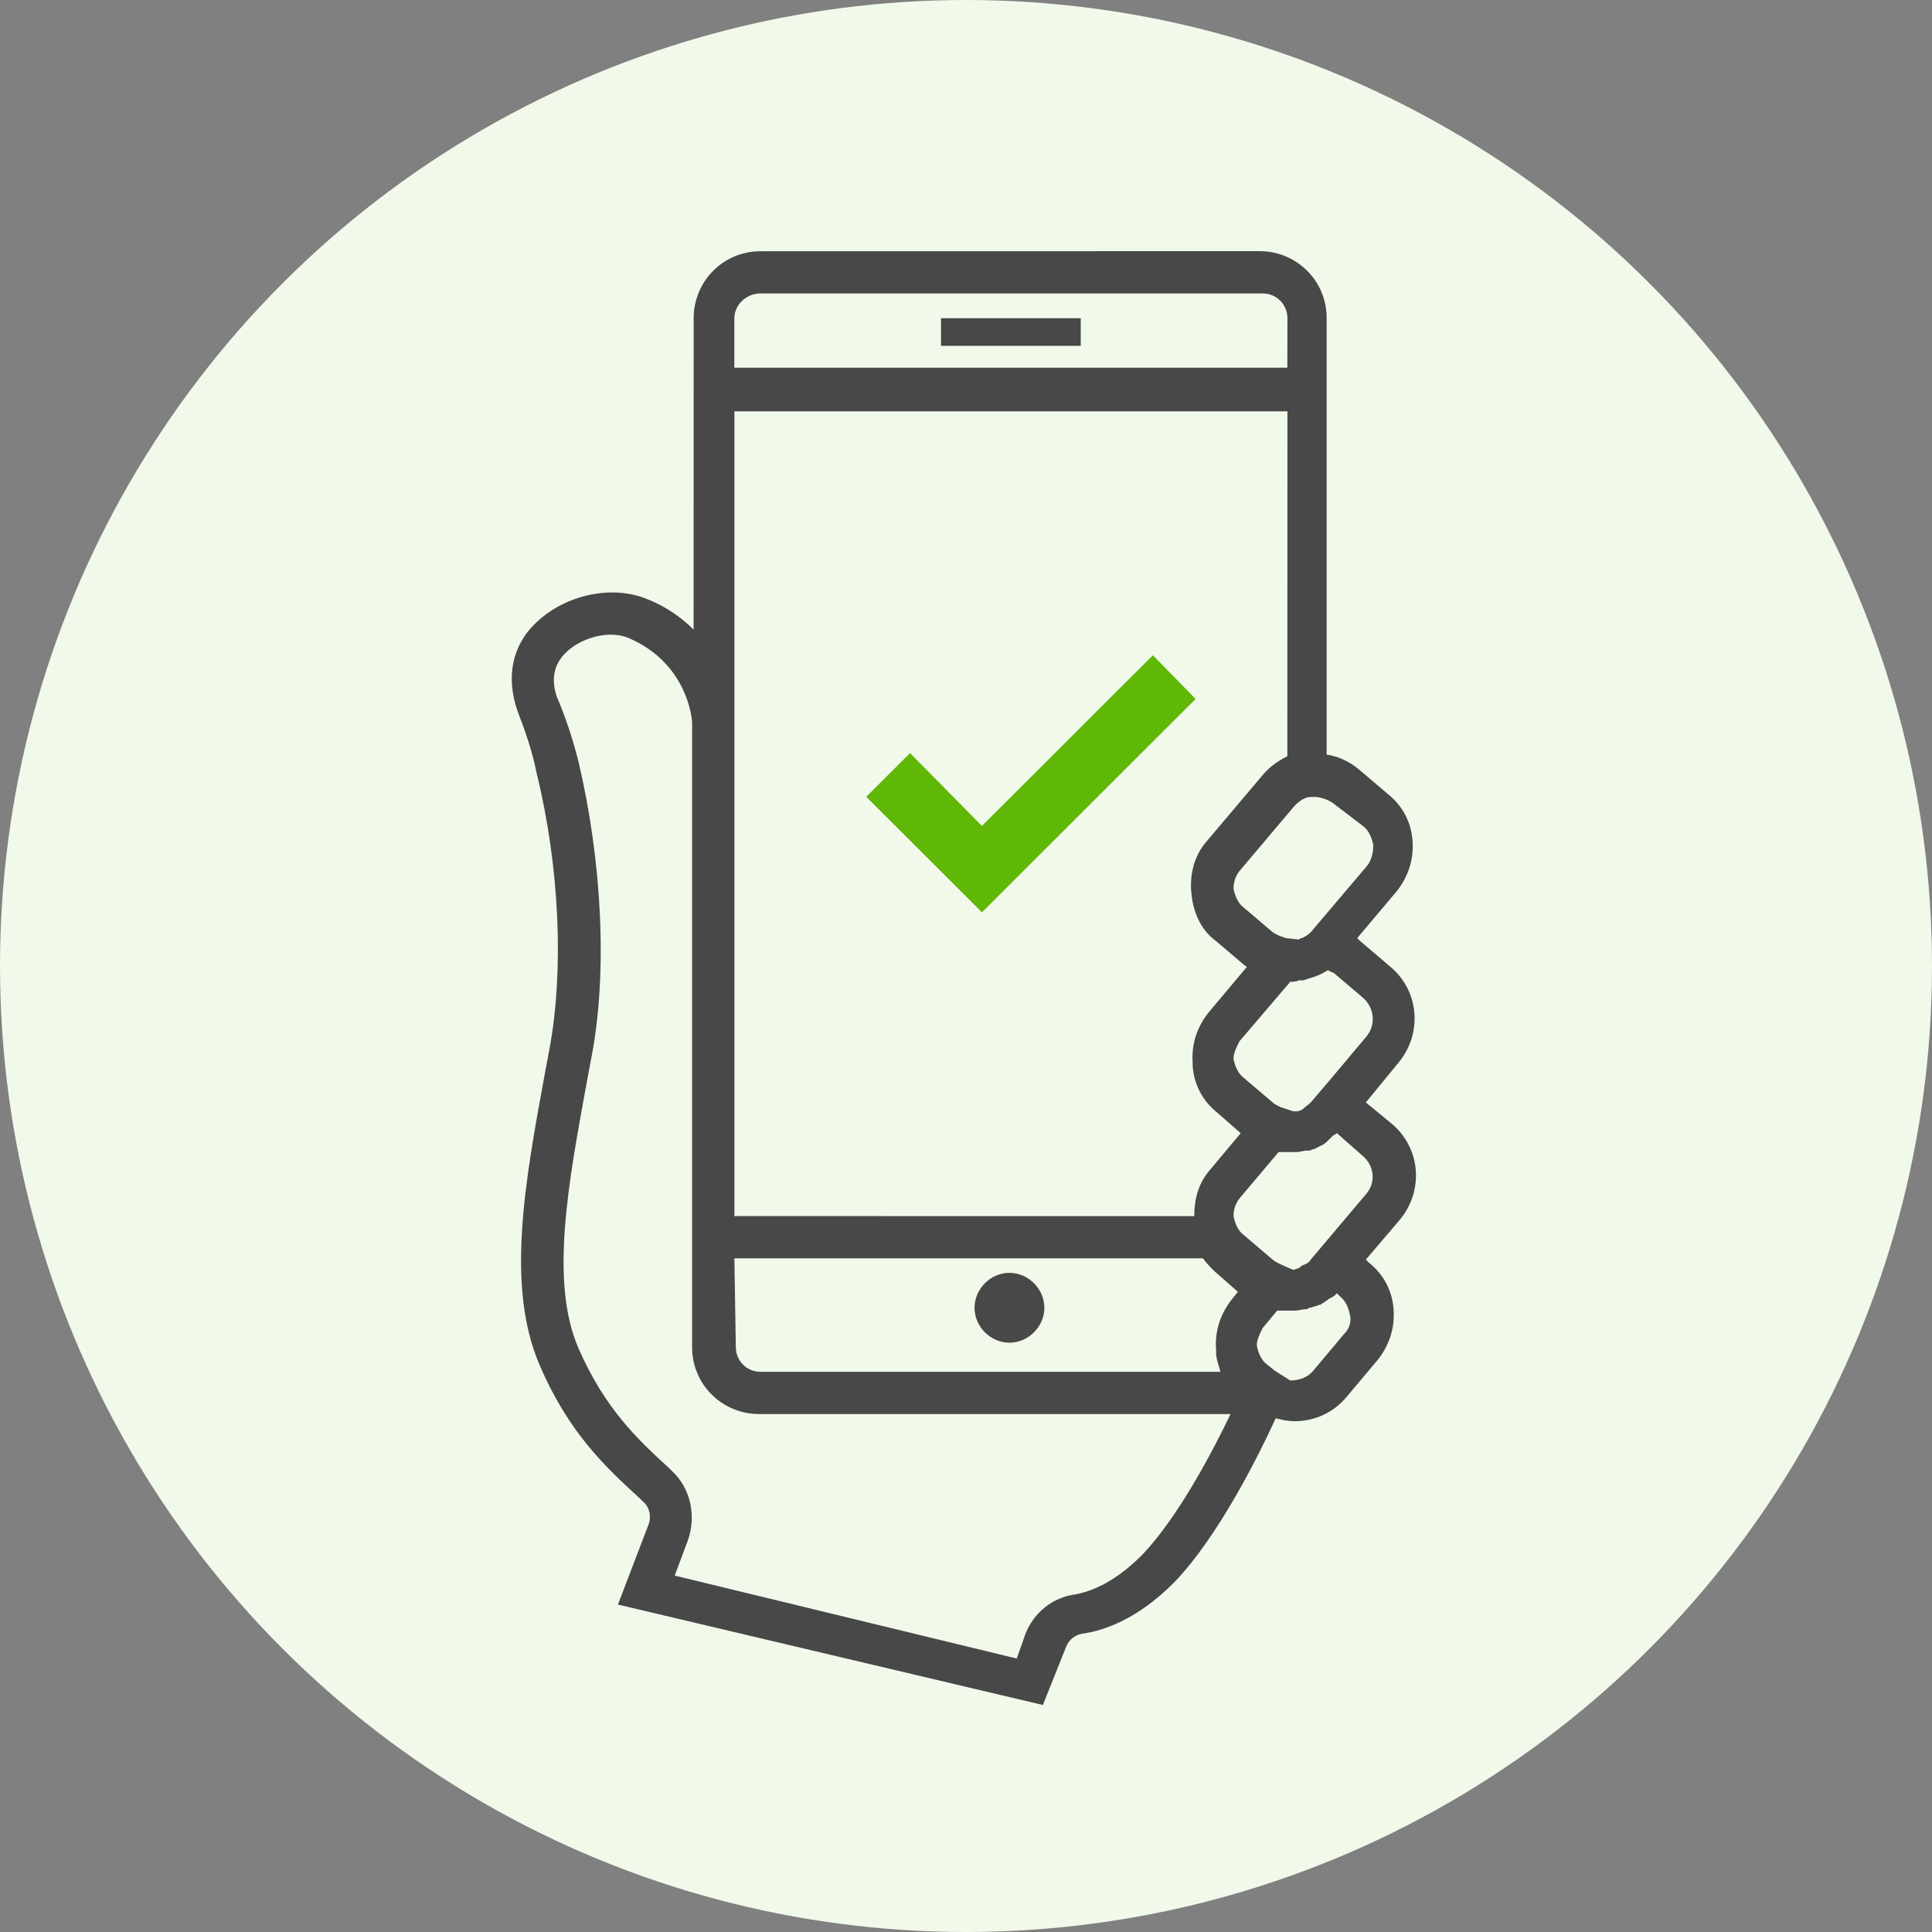
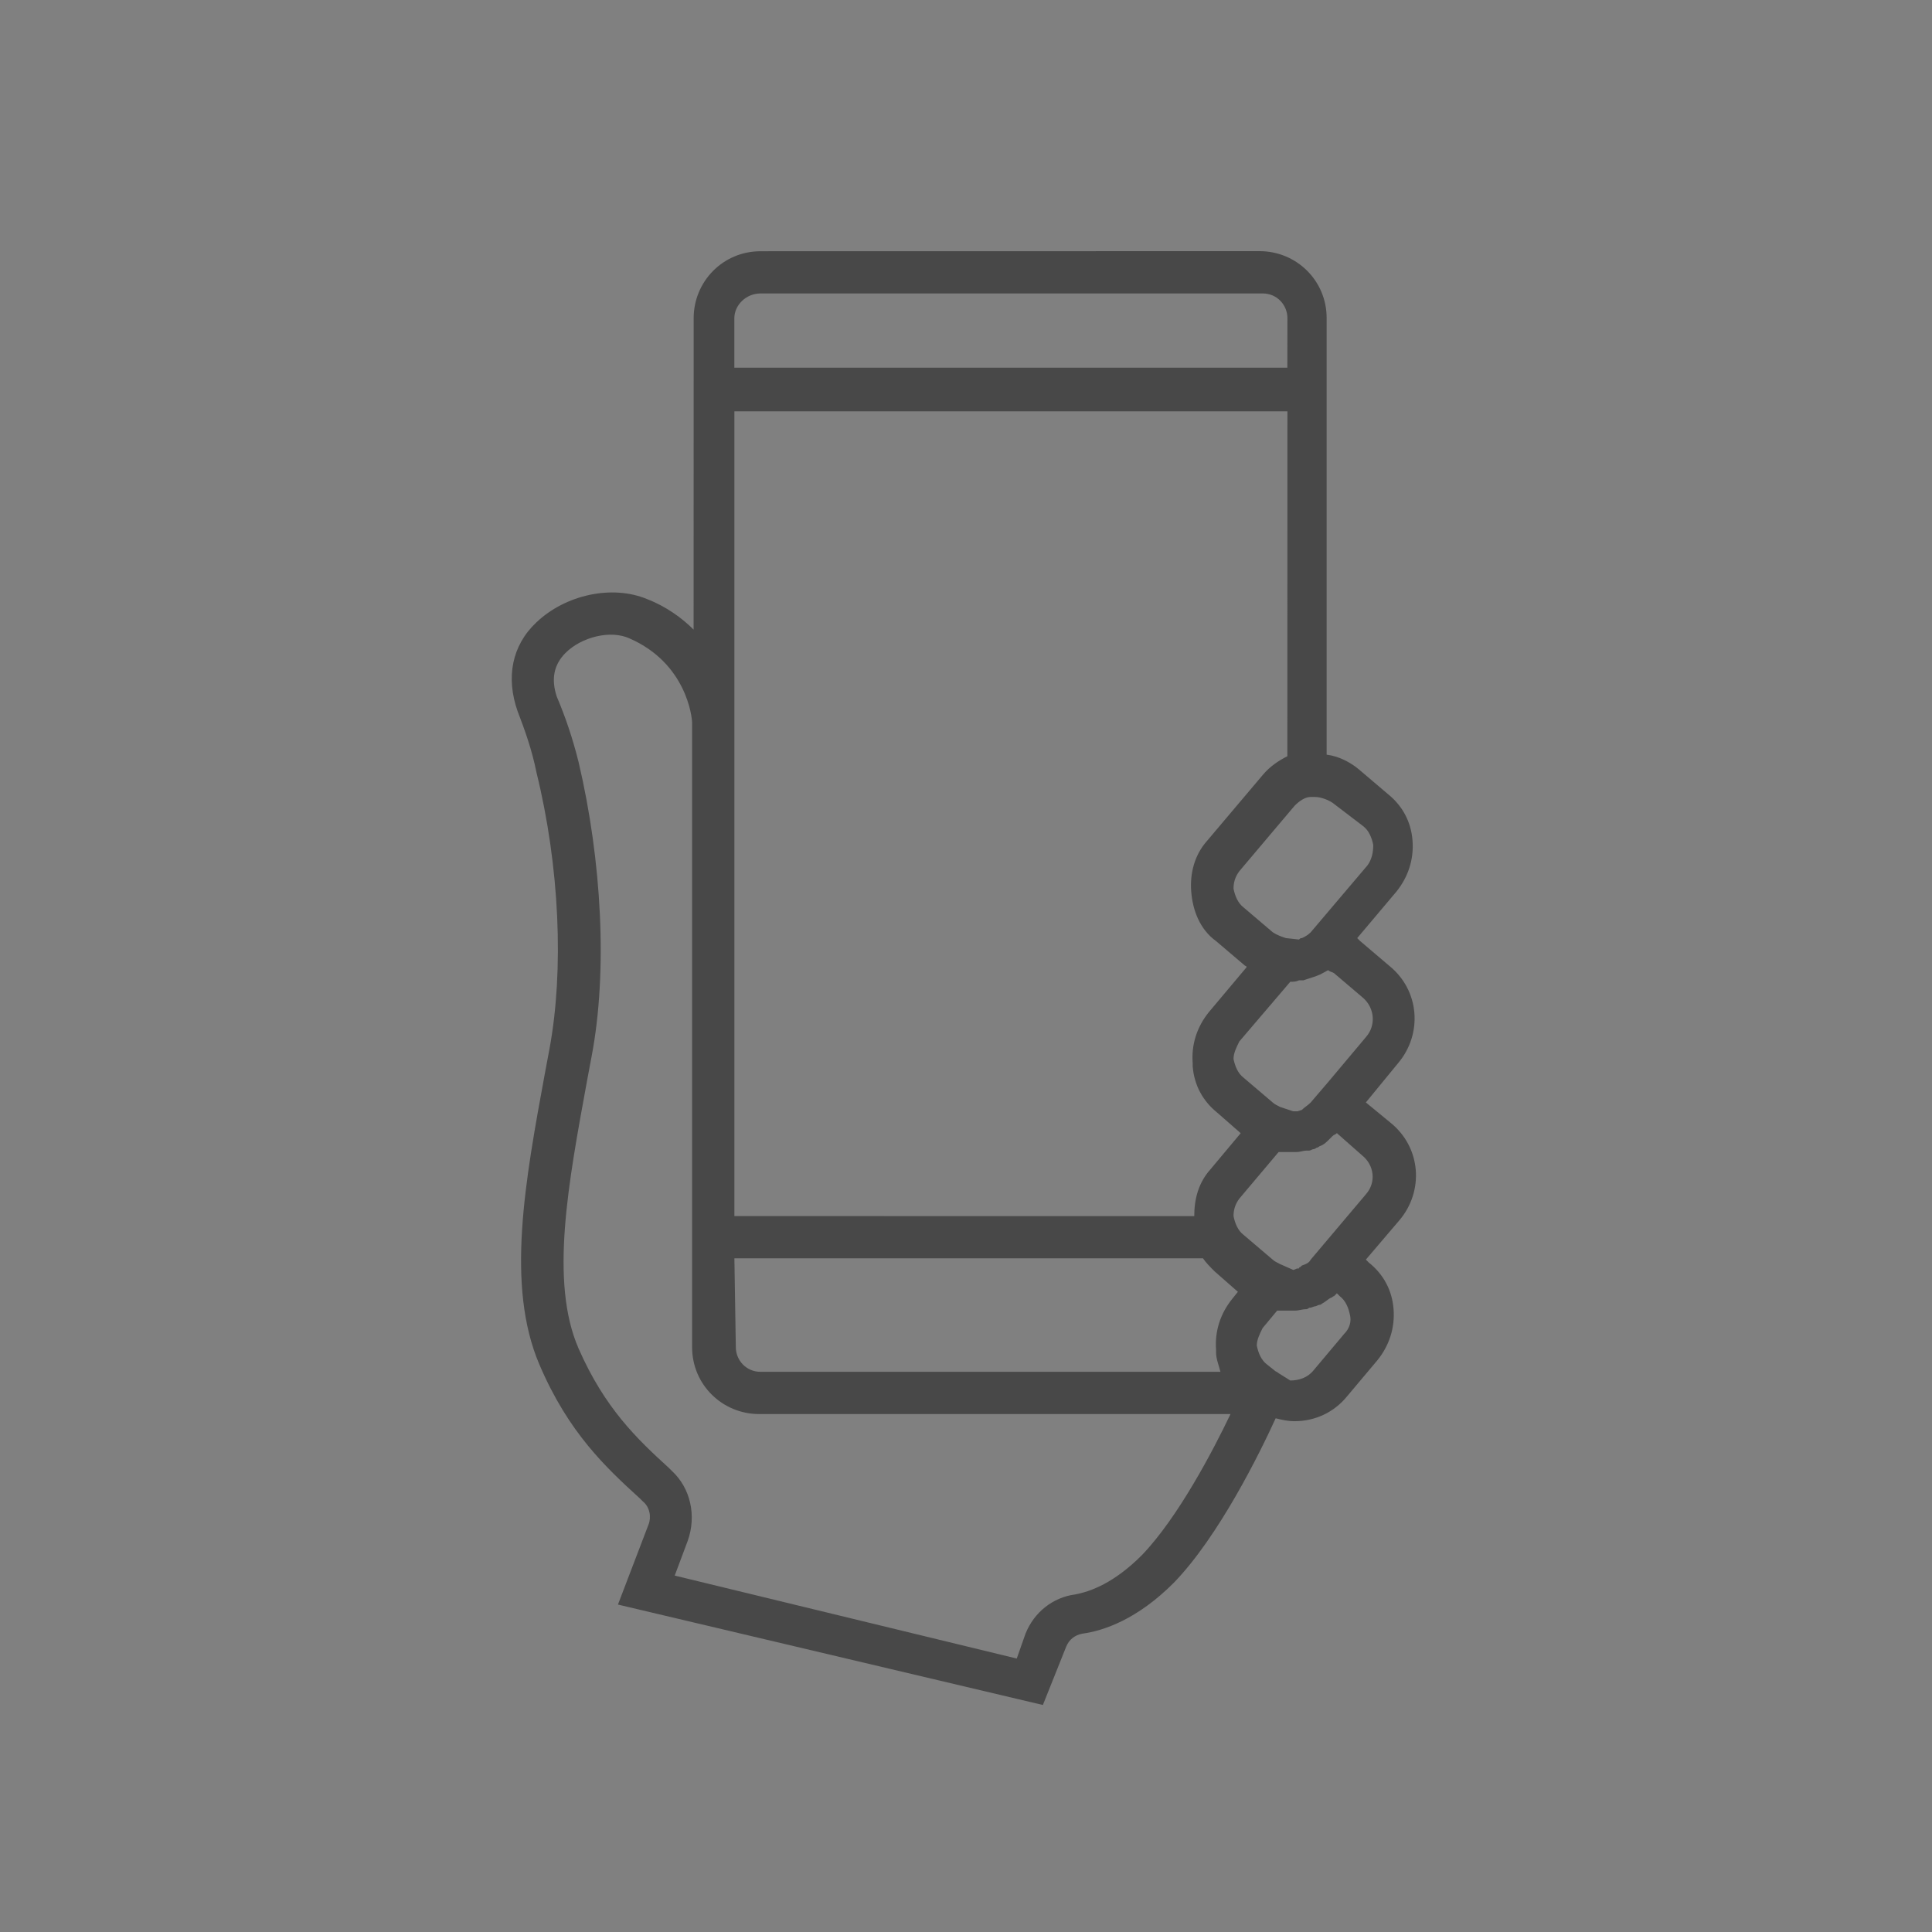
<svg xmlns="http://www.w3.org/2000/svg" width="100" height="100" viewBox="0 0 100 100" fill="none">
  <rect x="0" y="0" width="100" height="100" fill="#808080" stroke="none" />
-   <circle cx="50" cy="50" r="50" fill="#F1F9EA" />
  <path d="M72.36 55.035C73.642 53.527 73.49 51.268 71.908 49.99L70.401 48.708L70.249 48.556L72.283 46.144C72.886 45.392 73.187 44.488 73.112 43.507C73.038 42.529 72.586 41.699 71.831 41.095L70.323 39.813C69.871 39.436 69.267 39.136 68.667 39.061V16.464C68.667 14.504 67.085 13 65.203 13L39.368 13.004C37.408 13.004 35.904 14.585 35.904 16.467L35.901 32.589C35.297 31.985 34.471 31.385 33.489 31.008C31.681 30.255 29.27 30.782 27.765 32.212C26.484 33.416 26.184 35.075 26.788 36.805C27.165 37.783 27.54 38.839 27.765 39.969C28.97 44.866 29.195 50.212 28.443 54.279L28.217 55.483C27.162 61.207 26.184 66.556 27.917 70.624C29.425 74.165 31.381 75.973 33.115 77.555L33.267 77.707C33.644 78.007 33.718 78.537 33.567 78.911L31.985 83.052L53.979 88.25L55.183 85.238C55.334 84.86 55.635 84.634 56.012 84.56C57.142 84.408 58.876 83.808 60.758 81.922C63.092 79.511 65.203 75.217 66.029 73.41C66.33 73.484 66.633 73.561 67.007 73.561C68.063 73.561 69.041 73.109 69.719 72.28L71.301 70.398C71.905 69.646 72.205 68.742 72.131 67.76C72.057 66.782 71.605 65.952 70.849 65.349L70.697 65.197L72.431 63.163C73.713 61.655 73.561 59.395 71.979 58.117L70.697 57.062L72.36 55.035ZM66.633 39.143C66.181 39.369 65.73 39.669 65.352 40.121L62.488 43.51C61.81 44.262 61.584 45.244 61.658 46.148C61.732 47.126 62.11 48.108 62.94 48.708L64.448 49.99C64.448 49.99 64.522 49.99 64.522 50.064L62.562 52.398C61.959 53.15 61.658 54.053 61.733 55.035V55.187C61.807 56.165 62.259 56.995 63.014 57.599L64.218 58.654L62.643 60.536C62.04 61.214 61.814 62.044 61.814 62.948L38.012 62.944V21.291H66.637L66.633 39.143ZM38.012 65.13H62.266C62.417 65.356 62.644 65.582 62.87 65.808L64.073 66.864L63.773 67.238C63.17 67.99 62.869 68.894 62.944 69.876V70.027C62.944 70.327 63.095 70.705 63.17 71.005H39.368C38.616 71.005 38.086 70.402 38.086 69.724L38.012 65.13ZM70.553 42.758C70.853 42.984 71.005 43.362 71.079 43.736C71.079 44.114 71.005 44.488 70.779 44.792L67.841 48.256C67.689 48.408 67.541 48.482 67.389 48.556C67.315 48.556 67.315 48.556 67.237 48.63L66.559 48.556C66.333 48.482 66.107 48.404 65.881 48.256L64.374 46.974C64.073 46.748 63.922 46.37 63.847 45.996C63.847 45.696 63.922 45.392 64.148 45.092L67.011 41.703C67.237 41.477 67.537 41.251 67.841 41.251H68.067C68.367 41.251 68.745 41.402 68.971 41.551L70.553 42.758ZM39.368 15.189H65.355C66.107 15.189 66.637 15.793 66.637 16.471L66.633 19.031H38.009V16.471C38.012 15.793 38.612 15.189 39.368 15.189H39.368ZM59.102 80.496C57.672 81.926 56.464 82.378 55.638 82.53C54.508 82.682 53.53 83.434 53.078 84.564L52.627 85.846L34.923 81.552L35.6 79.744C36.053 78.463 35.752 77.032 34.771 76.129L34.619 75.977C32.963 74.469 31.303 72.887 29.948 69.801C28.44 66.338 29.422 61.214 30.399 55.865L30.625 54.661C31.455 50.293 31.152 44.566 29.948 39.446C29.648 38.242 29.27 37.113 28.818 36.057C28.518 35.153 28.666 34.401 29.27 33.797C30.099 32.967 31.604 32.593 32.585 33.045C35.523 34.327 35.823 37.112 35.823 37.413V69.727C35.823 71.687 37.405 73.191 39.287 73.191H63.692C62.792 75.073 60.984 78.537 59.102 80.496H59.102ZM69.571 69.046L67.989 70.928C67.689 71.305 67.237 71.454 66.785 71.454L66.181 71.076C66.107 71.002 66.03 71.002 65.956 70.924L65.578 70.624C65.278 70.398 65.126 70.02 65.052 69.646C65.052 69.346 65.203 69.042 65.352 68.742L66.104 67.838H66.556H66.63H66.856H67.008C67.234 67.838 67.385 67.764 67.611 67.764C67.686 67.764 67.763 67.69 67.763 67.69C67.915 67.69 67.989 67.616 68.063 67.616C68.138 67.616 68.215 67.541 68.289 67.541C68.364 67.541 68.441 67.467 68.441 67.467C68.593 67.393 68.741 67.241 68.893 67.167C68.967 67.167 68.967 67.093 69.045 67.093L69.197 66.941L69.349 67.093C69.649 67.319 69.801 67.697 69.875 68.071C69.949 68.368 69.875 68.746 69.571 69.046L69.571 69.046ZM70.701 61.814L67.837 65.204C67.763 65.356 67.611 65.43 67.385 65.504L67.311 65.578C67.311 65.578 67.237 65.578 67.237 65.653L67.163 65.656C67.089 65.656 67.011 65.73 66.937 65.73L66.259 65.43C66.107 65.356 65.959 65.278 65.881 65.204L64.374 63.922C64.073 63.696 63.922 63.319 63.847 62.944C63.847 62.644 63.922 62.34 64.148 62.04L66.181 59.629H66.633H66.707H66.933H67.085C67.311 59.629 67.463 59.555 67.611 59.555H67.763C67.837 59.555 67.915 59.48 67.989 59.48C68.063 59.48 68.141 59.406 68.141 59.406C68.215 59.406 68.293 59.332 68.293 59.332C68.519 59.258 68.671 59.106 68.819 58.954L68.971 58.803C69.045 58.728 69.123 58.728 69.197 58.651L70.478 59.781C71.153 60.31 71.231 61.214 70.701 61.814L70.701 61.814ZM70.701 53.679L68.741 56.013L67.837 57.069C67.686 57.221 67.537 57.295 67.385 57.447L67.163 57.521H66.937L66.259 57.295C66.107 57.221 65.959 57.143 65.881 57.069L64.374 55.787C64.073 55.561 63.922 55.183 63.847 54.809C63.847 54.509 63.999 54.205 64.148 53.905L66.785 50.816C66.937 50.816 67.085 50.816 67.237 50.742H67.463C67.689 50.667 67.915 50.59 68.141 50.516C68.367 50.441 68.593 50.29 68.745 50.215C68.819 50.29 68.897 50.29 69.045 50.367L70.553 51.649C71.153 52.175 71.231 53.079 70.701 53.679V53.679Z" fill="#484848" />
-   <path d="M48.707 16.471H55.938V17.901H48.707V16.471Z" fill="#484848" />
-   <path d="M52.249 65.882C51.271 65.882 50.441 66.712 50.441 67.69C50.441 68.668 51.271 69.498 52.249 69.498C53.227 69.498 54.056 68.668 54.056 67.69C54.056 66.712 53.227 65.882 52.249 65.882Z" fill="#484848" />
-   <path fill-rule="evenodd" clip-rule="evenodd" d="M50.825 42.75L59.672 33.916L61.885 36.178L50.825 47.221L44.837 41.242L47.103 38.98L50.825 42.75Z" fill="#5FB706" />
</svg>